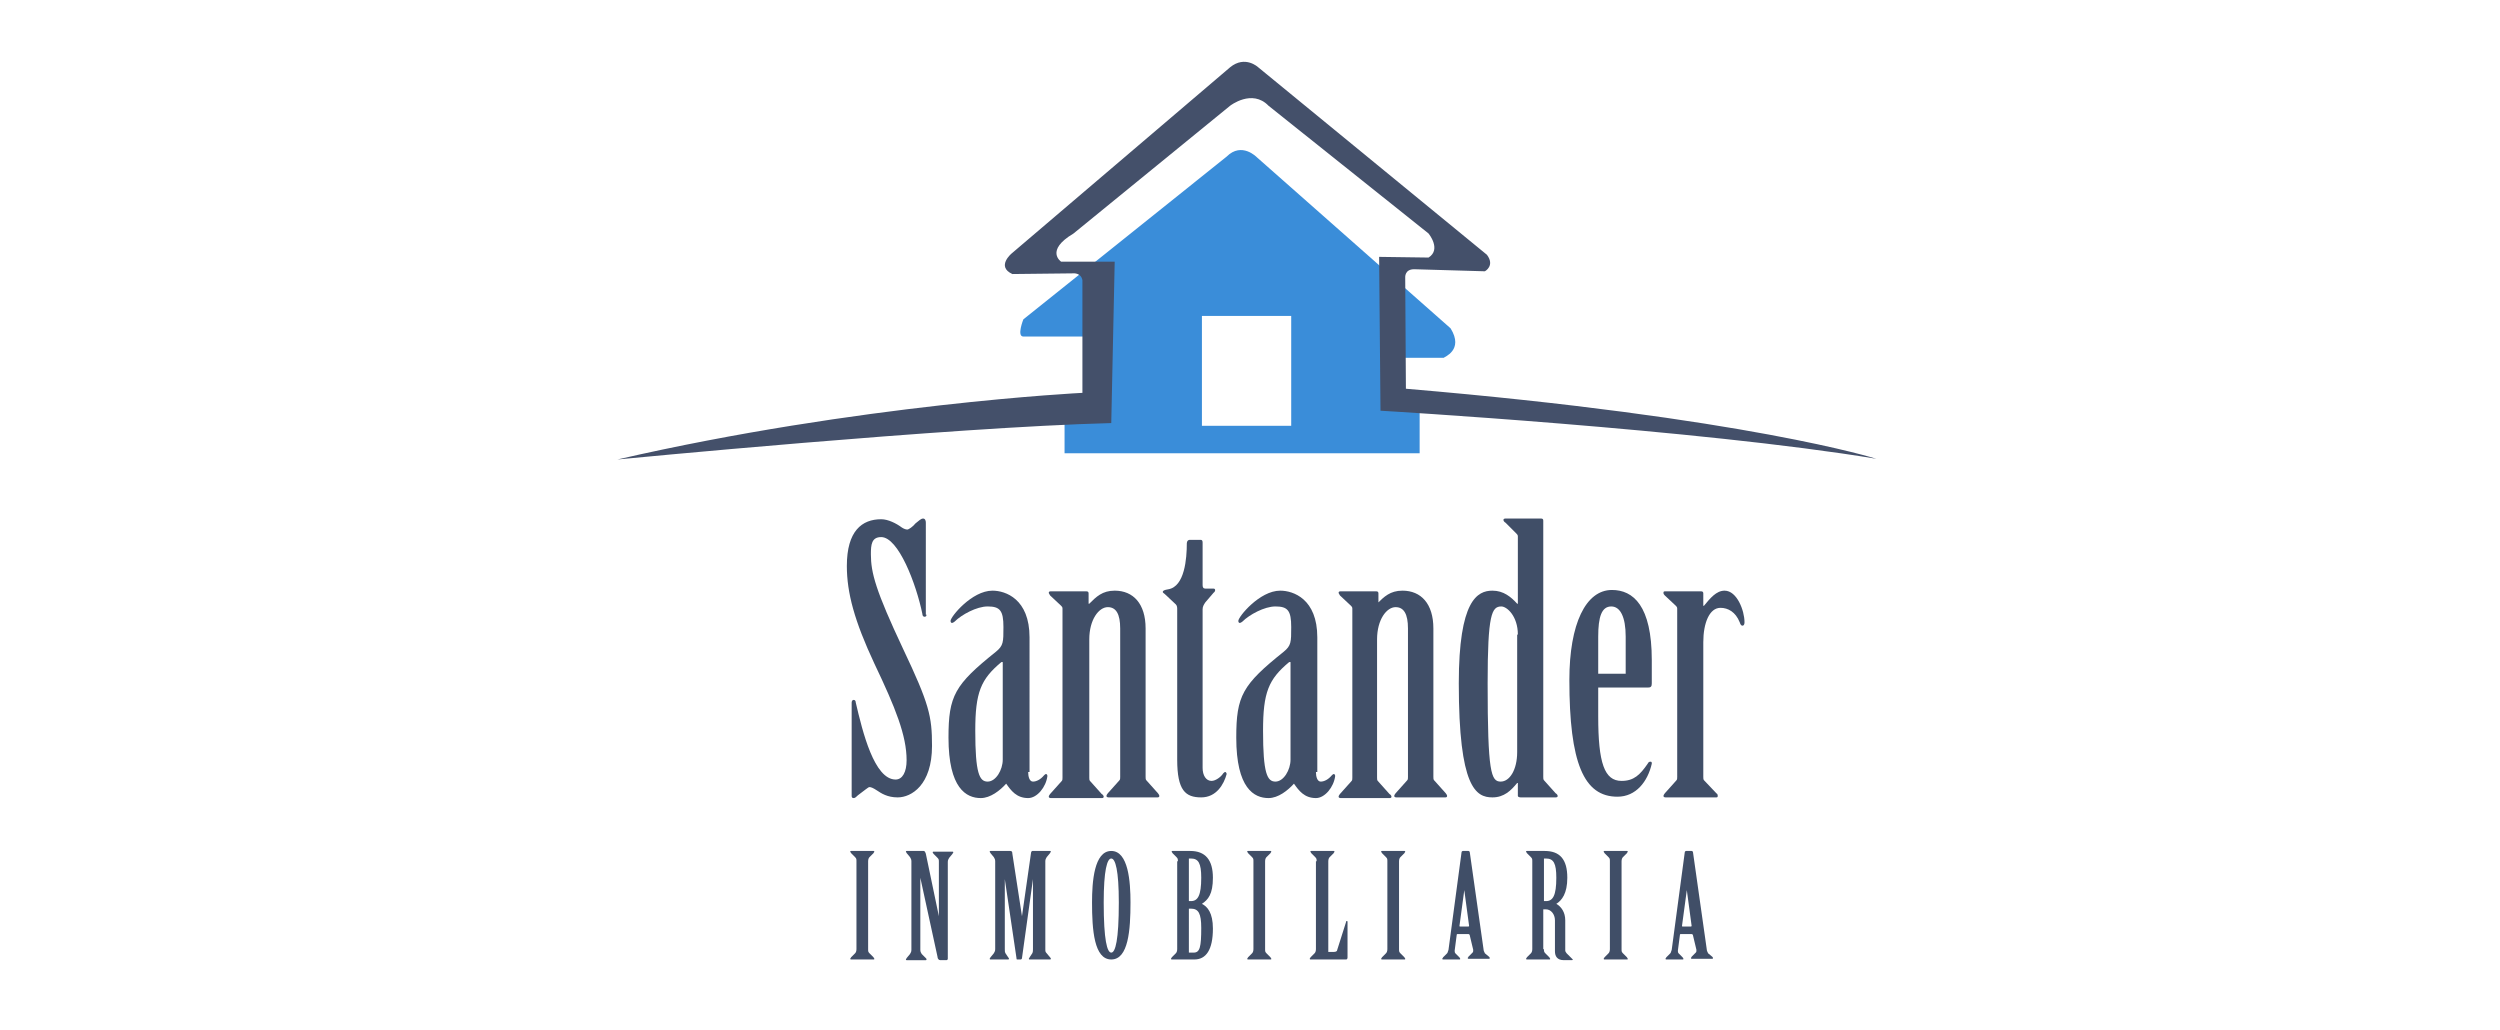
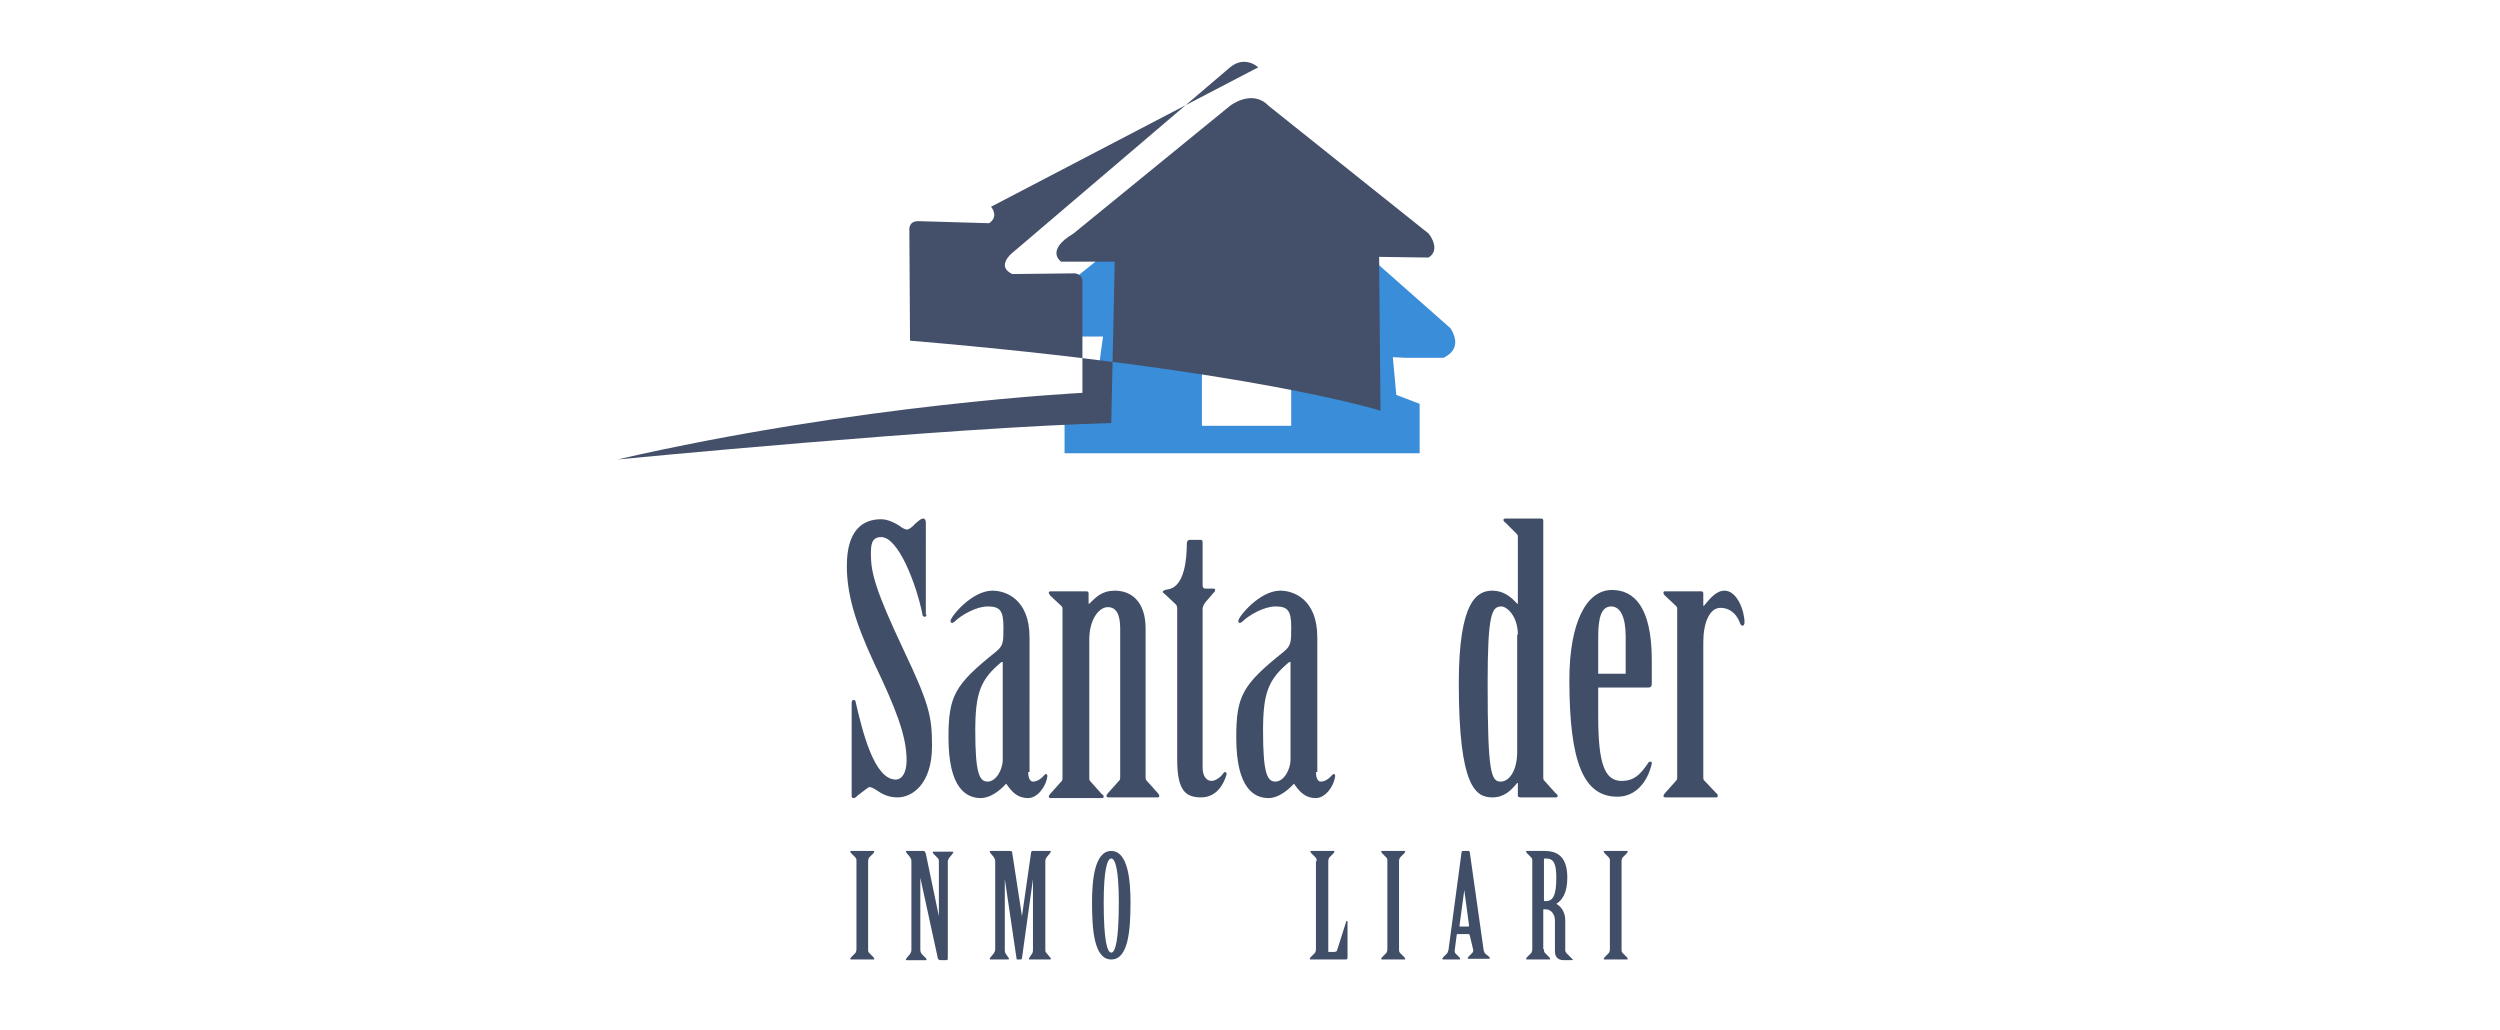
<svg xmlns="http://www.w3.org/2000/svg" version="1.1" x="0px" y="0px" viewBox="0 0 364 150" enable-background="new 0 0 364 150" xml:space="preserve">
  <g id="Capa_1">
    <g>
      <g>
        <path fill="#404E67" d="M134.9,89.5c0,0.2-0.1,0.3-0.3,0.3c-0.2,0-0.3-0.2-0.3-0.4c-0.9-4.4-3.5-11.2-6-11.2     c-1.4,0-1.5,1.1-1.5,2.5c0,2.7,0.7,5.3,4.7,13.8c3.8,8,4.2,9.8,4.2,14.1c0,5.7-3,7.5-5,7.5c-1.5,0-2.4-0.6-3-1     c-0.6-0.4-0.9-0.5-1.1-0.5c-0.2,0-0.6,0.4-1.7,1.2c-0.2,0.2-0.4,0.4-0.6,0.4c-0.2,0-0.3-0.1-0.3-0.3v-13.6c0-0.2,0.1-0.4,0.3-0.4     c0.2,0,0.3,0.2,0.3,0.4c1,4.3,2.7,11.2,5.8,11.2c1,0,1.6-1.1,1.6-2.8c0-3.6-1.6-7.6-4.7-14.1c-2.9-6.2-4-10.3-4-14.2     c0-5.1,2.2-6.8,5-6.8c1,0,2.2,0.6,3,1.2c0.3,0.2,0.6,0.3,0.8,0.3c0.2,0,0.8-0.4,1.2-0.9c0.5-0.4,0.8-0.7,1.1-0.7     c0.3,0,0.4,0.3,0.4,0.6V89.5z" />
        <path fill="#404E67" d="M149.7,112.4c0,0.7,0.2,1.4,0.7,1.4c0.5,0,1.1-0.3,1.6-0.9c0.1-0.1,0.2-0.2,0.3-0.2     c0.1,0,0.2,0.1,0.2,0.3c-0.2,1.6-1.5,3.2-2.8,3.2c-1.7,0-2.5-1.1-3.2-2.1c-0.9,1-2.3,2.1-3.7,2.1c-2.1,0-4.7-1.4-4.7-8.8     c0-6.1,0.9-7.7,6.9-12.5c1.1-0.9,1.1-1.4,1.1-3.6c0-2.4-0.5-3-2.3-3c-1.6,0-3.8,1.2-4.8,2.2c-0.1,0.1-0.3,0.2-0.4,0.2     c-0.1,0-0.2-0.1-0.2-0.3c0-0.6,3.1-4.4,6.1-4.4c1.9,0,5.4,1.2,5.4,6.8V112.4z M145.9,96.4h-0.1c-3,2.5-3.8,4.4-3.8,10     c0,6.2,0.6,7.4,1.8,7.4c1.2,0,2.2-1.7,2.2-3.2V96.4z" />
        <path fill="#404E67" d="M158.5,87.9h0.1c1-1,1.9-1.9,3.7-1.9c2.7,0,4.5,1.9,4.5,5.5v21.6c0,0.2,0,0.4,0.1,0.5l1.7,1.9     c0.1,0.1,0.2,0.3,0.2,0.4c0,0.2-0.2,0.2-0.3,0.2h-7.1c-0.2,0-0.3-0.1-0.3-0.2c0-0.1,0.1-0.3,0.2-0.4l1.7-1.9     c0.1-0.1,0.1-0.3,0.1-0.5V91.5c0-2.1-0.6-3.1-1.8-3.1c-1.3,0-2.7,1.8-2.7,4.7v20.1c0,0.2,0,0.4,0.1,0.5l1.7,1.9     c0.2,0.1,0.3,0.3,0.3,0.4c0,0.2-0.2,0.2-0.3,0.2H153c-0.2,0-0.3-0.1-0.3-0.2c0-0.1,0.1-0.3,0.2-0.4l1.7-1.9     c0.1-0.1,0.1-0.3,0.1-0.5V88.6c0-0.2-0.1-0.3-0.2-0.4l-1.6-1.5c-0.1-0.2-0.2-0.3-0.2-0.4c0-0.2,0.2-0.2,0.3-0.2h5.2     c0.2,0,0.3,0.1,0.3,0.3V87.9z" />
        <path fill="#404E67" d="M175.1,111.8c0,1.1,0.5,1.9,1.3,1.9c0.6,0,1.4-0.6,1.7-1.1c0.1-0.1,0.2-0.2,0.3-0.2     c0.1,0,0.2,0.2,0.2,0.3c-0.4,1.5-1.5,3.4-3.7,3.4c-2.3,0-3.5-1-3.5-5.5V88.7c0-0.2,0-0.5-0.2-0.7l-1.6-1.5     c-0.1-0.1-0.3-0.2-0.3-0.3c0-0.2,0.2-0.3,0.8-0.4c2.4-0.4,2.7-4.5,2.7-6.7c0-0.3,0.2-0.5,0.4-0.5h1.6c0.2,0,0.3,0.1,0.3,0.4v6.2     c0,0.3,0.1,0.5,0.4,0.5h1.2c0.3,0,0.3,0.4,0,0.6l-1.2,1.4c-0.2,0.3-0.4,0.6-0.4,1V111.8z" />
        <path fill="#404E67" d="M191.6,112.4c0,0.7,0.2,1.4,0.7,1.4c0.5,0,1.1-0.3,1.6-0.9c0.1-0.1,0.2-0.2,0.3-0.2     c0.1,0,0.2,0.1,0.2,0.3c-0.2,1.6-1.5,3.2-2.8,3.2c-1.7,0-2.5-1.1-3.2-2.1c-0.9,1-2.3,2.1-3.7,2.1c-2.1,0-4.7-1.4-4.7-8.8     c0-6.1,0.9-7.7,6.9-12.5c1.1-0.9,1.1-1.4,1.1-3.6c0-2.4-0.5-3-2.3-3c-1.6,0-3.8,1.2-4.8,2.2c-0.1,0.1-0.3,0.2-0.4,0.2     c-0.1,0-0.2-0.1-0.2-0.3c0-0.6,3.1-4.4,6.1-4.4c1.9,0,5.4,1.2,5.4,6.8V112.4z M187.8,96.4h-0.1c-3,2.5-3.8,4.4-3.8,10     c0,6.2,0.6,7.4,1.8,7.4c1.2,0,2.2-1.7,2.2-3.2V96.4z" />
-         <path fill="#404E67" d="M200.4,87.9h0.1c1-1,1.9-1.9,3.7-1.9c2.7,0,4.5,1.9,4.5,5.5v21.6c0,0.2,0,0.4,0.1,0.5l1.7,1.9     c0.1,0.1,0.2,0.3,0.2,0.4c0,0.2-0.2,0.2-0.3,0.2h-7.1c-0.2,0-0.3-0.1-0.3-0.2c0-0.1,0.1-0.3,0.2-0.4l1.7-1.9     c0.1-0.1,0.1-0.3,0.1-0.5V91.5c0-2.1-0.6-3.1-1.8-3.1c-1.3,0-2.7,1.8-2.7,4.7v20.1c0,0.2,0,0.4,0.1,0.5l1.7,1.9     c0.2,0.1,0.3,0.3,0.3,0.4c0,0.2-0.2,0.2-0.3,0.2h-7.1c-0.2,0-0.3-0.1-0.3-0.2c0-0.1,0.1-0.3,0.2-0.4l1.7-1.9     c0.1-0.1,0.1-0.3,0.1-0.5V88.6c0-0.2-0.1-0.3-0.2-0.4l-1.6-1.5c-0.1-0.2-0.2-0.3-0.2-0.4c0-0.2,0.2-0.2,0.3-0.2h5.2     c0.2,0,0.3,0.1,0.3,0.3V87.9z" />
        <path fill="#404E67" d="M221,78.1c0-0.2-0.1-0.3-0.2-0.4l-1.6-1.6c-0.2-0.1-0.3-0.3-0.3-0.4c0-0.2,0.2-0.2,0.4-0.2h5.1     c0.2,0,0.3,0.1,0.3,0.3v37.3c0,0.2,0,0.4,0.1,0.5l1.7,1.9c0.2,0.1,0.3,0.3,0.3,0.4c0,0.2-0.2,0.2-0.4,0.2h-5     c-0.2,0-0.4-0.1-0.4-0.2V114h-0.1c-0.9,1.1-1.9,2.1-3.6,2.1c-2.4,0-4.9-1.4-4.9-16.6c0-12.1,2.7-13.5,4.9-13.5     c1.6,0,2.7,0.9,3.6,1.9h0.1V78.1z M221,92.4c0-2.7-1.6-4.1-2.4-4.1c-1.4,0-2,1.1-2,11.2c0,13,0.5,14.3,1.9,14.3     c1.3,0,2.4-1.7,2.4-4.3V92.4z" />
        <path fill="#404E67" d="M232.7,104.3c0,6.8,0.9,9.4,3.4,9.4c1.8,0,2.7-0.9,3.8-2.5c0.1-0.2,0.2-0.3,0.4-0.3s0.2,0.1,0.2,0.3     c-0.6,2.6-2.3,4.8-5,4.8c-4.9,0-7-4.9-7-17c0-8.2,2.4-13.1,6.2-13.1c3.1,0,5.8,2.3,5.8,10.2v3.4c0,0.4-0.1,0.6-0.5,0.6h-7.3     V104.3z M236.7,98.1v-5.4c0-2.9-0.8-4.4-2.1-4.4c-1.4,0-1.9,1.5-1.9,4.4v5.4H236.7z" />
        <path fill="#404E67" d="M248,113.1c0,0.2,0,0.4,0.1,0.5l1.8,1.9c0.2,0.1,0.2,0.3,0.2,0.4c0,0.2-0.1,0.2-0.3,0.2h-7.3     c-0.2,0-0.3-0.1-0.3-0.2c0-0.1,0.1-0.3,0.2-0.4l1.7-1.9c0.1-0.1,0.1-0.3,0.1-0.5V88.6c0-0.2-0.1-0.3-0.2-0.4l-1.6-1.5     c-0.2-0.2-0.2-0.3-0.2-0.4c0-0.2,0.1-0.2,0.3-0.2h5.2c0.2,0,0.3,0.1,0.3,0.3v1.8h0.1c0.9-1.1,1.8-2.2,3-2.2     c1.8,0,2.9,2.9,2.9,4.6c0,0.3-0.1,0.5-0.3,0.5s-0.3-0.2-0.4-0.5c-0.6-1.5-1.7-2.1-2.8-2.1c-1.6,0-2.5,2.2-2.5,5V113.1z" />
      </g>
      <g>
        <path fill="#404E67" d="M124.7,125.4c0-0.3,0-0.4-0.2-0.6l-0.6-0.6c0-0.1-0.1-0.1-0.1-0.2c0-0.1,0-0.1,0.1-0.1h3.3     c0.1,0,0.1,0.1,0.1,0.1c0,0.1-0.1,0.1-0.1,0.2l-0.6,0.6c-0.1,0.1-0.2,0.3-0.2,0.6v12.8c0,0.3,0,0.4,0.2,0.6l0.6,0.6     c0,0.1,0.1,0.1,0.1,0.2c0,0.1,0,0.1-0.1,0.1h-3.3c-0.1,0-0.1-0.1-0.1-0.1c0-0.1,0.1-0.1,0.1-0.2l0.6-0.6c0.1-0.1,0.2-0.3,0.2-0.6     V125.4z" />
        <path fill="#404E67" d="M132.7,125.4c0-0.3-0.1-0.4-0.2-0.6l-0.5-0.6c0-0.1-0.1-0.1-0.1-0.2c0,0,0-0.1,0.1-0.1h2.5     c0.1,0,0.2,0.1,0.3,0.4l1.9,9.1h0v-7.9c0-0.3,0-0.4-0.2-0.6l-0.6-0.6c0-0.1-0.1-0.1-0.1-0.2c0,0,0-0.1,0.1-0.1h2.8     c0.1,0,0.1,0.1,0.1,0.1c0,0.1-0.1,0.1-0.1,0.2l-0.5,0.6c-0.1,0.2-0.2,0.3-0.2,0.6v14.1c0,0.1-0.1,0.2-0.2,0.2h-0.9     c-0.2,0-0.4-0.2-0.4-0.5l-2.5-11.5h0v10.5c0,0.3,0.1,0.4,0.2,0.6l0.6,0.6c0.1,0.1,0.1,0.1,0.1,0.2c0,0,0,0.1-0.1,0.1h-2.8     c-0.1,0-0.1-0.1-0.1-0.1c0-0.1,0.1-0.1,0.1-0.2l0.5-0.6c0.1-0.2,0.2-0.3,0.2-0.6V125.4z" />
        <path fill="#404E67" d="M147.1,123.9c0.2,0,0.3,0.1,0.3,0.4l1.4,9.1h0l1.3-9.1c0-0.2,0.1-0.4,0.2-0.4h2.6c0.1,0,0.1,0.1,0.1,0.1     c0,0.1-0.1,0.1-0.1,0.2l-0.5,0.6c-0.1,0.2-0.2,0.3-0.2,0.6v12.8c0,0.3,0,0.4,0.2,0.6l0.5,0.6c0.1,0.1,0.1,0.1,0.1,0.2     c0,0,0,0.1-0.1,0.1h-3c-0.1,0-0.1-0.1-0.1-0.1c0-0.1,0.1-0.1,0.1-0.2l0.4-0.6c0.1-0.2,0.1-0.4,0.1-0.6V128h0l-1.6,11.5     c0,0.1-0.1,0.2-0.2,0.2h-0.5c-0.1,0-0.1-0.1-0.1-0.2l-1.7-11.5h0v10.2c0,0.3,0,0.4,0.1,0.6l0.4,0.6c0.1,0.1,0.1,0.1,0.1,0.2     c0,0,0,0.1-0.1,0.1h-2.6c-0.1,0-0.1-0.1-0.1-0.1c0-0.1,0.1-0.1,0.1-0.2l0.5-0.6c0.1-0.2,0.2-0.3,0.2-0.6v-12.8     c0-0.3-0.1-0.4-0.2-0.6l-0.5-0.6c0-0.1-0.1-0.1-0.1-0.2c0,0,0-0.1,0.1-0.1H147.1z" />
        <path fill="#404E67" d="M164.6,131.4c0,4-0.3,8.3-2.8,8.3c-2.5,0-2.8-4.3-2.8-8.3c0-3,0.3-7.5,2.8-7.5     C164.3,123.9,164.6,128.4,164.6,131.4z M160.7,131.4c0,5.5,0.5,7.3,1.1,7.3c0.6,0,1.1-1.8,1.1-7.3c0-4.7-0.5-6.4-1.1-6.4     C161.2,125,160.7,126.7,160.7,131.4z" />
-         <path fill="#404E67" d="M171.5,125.4c0-0.3,0-0.4-0.2-0.6l-0.6-0.6c0-0.1-0.1-0.1-0.1-0.2c0-0.1,0-0.1,0.1-0.1h2.6     c2.2,0,3.3,1.3,3.3,3.9c0,2.4-0.7,3.2-1.6,3.8c0.8,0.4,1.6,1.3,1.6,3.6c0,3.1-1,4.5-2.7,4.5h-3.3c-0.1,0-0.1-0.1-0.1-0.1     c0-0.1,0.1-0.1,0.1-0.2l0.6-0.6c0.1-0.1,0.2-0.3,0.2-0.6V125.4z M173.1,131.2h0.3c1,0,1.5-0.8,1.5-3.4c0-2.1-0.4-2.8-1.5-2.8     h-0.3V131.2z M173.1,138.7h0.7c0.9,0,1.1-0.8,1.1-3.6c0-2.1-0.4-2.8-1.5-2.8h-0.3V138.7z" />
-         <path fill="#404E67" d="M182.5,125.4c0-0.3,0-0.4-0.2-0.6l-0.6-0.6c0-0.1-0.1-0.1-0.1-0.2c0-0.1,0-0.1,0.1-0.1h3.3     c0.1,0,0.1,0.1,0.1,0.1c0,0.1-0.1,0.1-0.1,0.2l-0.6,0.6c-0.1,0.1-0.2,0.3-0.2,0.6v12.8c0,0.3,0,0.4,0.2,0.6l0.6,0.6     c0,0.1,0.1,0.1,0.1,0.2c0,0.1,0,0.1-0.1,0.1h-3.3c-0.1,0-0.1-0.1-0.1-0.1c0-0.1,0.1-0.1,0.1-0.2l0.6-0.6c0.1-0.1,0.2-0.3,0.2-0.6     V125.4z" />
        <path fill="#404E67" d="M191.7,125.4c0-0.3,0-0.4-0.2-0.6l-0.6-0.6c0-0.1-0.1-0.1-0.1-0.2c0-0.1,0-0.1,0.1-0.1h3.3     c0.1,0,0.1,0.1,0.1,0.1c0,0.1-0.1,0.1-0.1,0.2l-0.6,0.6c-0.1,0.1-0.2,0.3-0.2,0.6v13.2h0.8c0.3,0,0.5-0.1,0.5-0.3l1.3-4.1     c0-0.1,0-0.1,0.1-0.1c0.1,0,0.1,0.1,0.1,0.1v5.2c0,0.2-0.1,0.3-0.2,0.3h-5.2c-0.1,0-0.1-0.1-0.1-0.1c0-0.1,0.1-0.1,0.1-0.2     l0.6-0.6c0.1-0.1,0.2-0.3,0.2-0.6V125.4z" />
        <path fill="#404E67" d="M202,125.4c0-0.3,0-0.4-0.2-0.6l-0.6-0.6c0-0.1-0.1-0.1-0.1-0.2c0-0.1,0-0.1,0.1-0.1h3.3     c0.1,0,0.1,0.1,0.1,0.1c0,0.1-0.1,0.1-0.1,0.2l-0.6,0.6c-0.1,0.1-0.2,0.3-0.2,0.6v12.8c0,0.3,0,0.4,0.2,0.6l0.6,0.6     c0,0.1,0.1,0.1,0.1,0.2c0,0.1,0,0.1-0.1,0.1h-3.3c-0.1,0-0.1-0.1-0.1-0.1c0-0.1,0.1-0.1,0.1-0.2l0.6-0.6c0.1-0.1,0.2-0.3,0.2-0.6     V125.4z" />
        <path fill="#404E67" d="M214,136.2c0-0.1-0.1-0.2-0.2-0.2h-1.6c-0.1,0-0.1,0.1-0.1,0.1l-0.3,2.3c0,0.1,0,0.3,0.1,0.4l0.5,0.5     c0.1,0.1,0.2,0.2,0.2,0.3c0,0.1,0,0.1-0.1,0.1h-2.4c-0.1,0-0.1-0.1-0.1-0.1c0-0.1,0.1-0.1,0.1-0.2l0.6-0.6     c0.1-0.1,0.1-0.3,0.2-0.5l1.9-14.2c0-0.1,0.1-0.2,0.2-0.2h0.8c0.1,0,0.2,0.1,0.2,0.2l2,14.1c0,0.2,0.1,0.4,0.2,0.6l0.6,0.5     c0.1,0.1,0.1,0.1,0.1,0.2c0,0.1,0,0.1-0.1,0.1h-3c-0.1,0-0.1-0.1-0.1-0.1c0-0.1,0.1-0.1,0.1-0.2l0.6-0.6c0.1-0.1,0.1-0.2,0.1-0.4     L214,136.2z M213.8,134.9c0.1,0,0.1-0.1,0.1-0.1l-0.7-5.2h0l-0.7,5.2c0,0.1,0,0.1,0.1,0.1H213.8z" />
        <path fill="#404E67" d="M224.8,138.2c0,0.3,0,0.4,0.2,0.6l0.6,0.6c0,0.1,0.1,0.1,0.1,0.2c0,0.1,0,0.1-0.1,0.1h-3.3     c-0.1,0-0.1-0.1-0.1-0.1c0-0.1,0.1-0.1,0.1-0.2l0.6-0.6c0.1-0.1,0.2-0.3,0.2-0.6v-12.8c0-0.3,0-0.4-0.2-0.6l-0.6-0.6     c0-0.1-0.1-0.1-0.1-0.2c0-0.1,0-0.1,0.1-0.1h2.6c2.2,0,3.3,1.2,3.3,3.9c0,2.3-0.8,3.3-1.6,3.8c0.7,0.4,1.3,1.2,1.3,2.4v4.4     c0,0.1,0.1,0.3,0.2,0.4l0.7,0.7c0.1,0.1,0.2,0.2,0.2,0.2c0,0.1-0.1,0.1-0.2,0.1h-1.1c-1,0-1.3-0.6-1.3-1.3v-4.5     c0-0.9-0.6-1.6-1.3-1.6h-0.4V138.2z M224.8,131.2h0.3c1,0,1.5-0.8,1.5-3.4c0-2.1-0.4-2.8-1.5-2.8h-0.3V131.2z" />
        <path fill="#404E67" d="M234.4,125.4c0-0.3,0-0.4-0.2-0.6l-0.6-0.6c0-0.1-0.1-0.1-0.1-0.2c0-0.1,0-0.1,0.1-0.1h3.3     c0.1,0,0.1,0.1,0.1,0.1c0,0.1-0.1,0.1-0.1,0.2l-0.6,0.6c-0.1,0.1-0.2,0.3-0.2,0.6v12.8c0,0.3,0,0.4,0.2,0.6l0.6,0.6     c0,0.1,0.1,0.1,0.1,0.2c0,0.1,0,0.1-0.1,0.1h-3.3c-0.1,0-0.1-0.1-0.1-0.1c0-0.1,0.1-0.1,0.1-0.2l0.6-0.6c0.1-0.1,0.2-0.3,0.2-0.6     V125.4z" />
-         <path fill="#404E67" d="M246.5,136.2c0-0.1-0.1-0.2-0.2-0.2h-1.6c-0.1,0-0.1,0.1-0.1,0.1l-0.3,2.3c0,0.1,0,0.3,0.1,0.4l0.5,0.5     c0.1,0.1,0.2,0.2,0.2,0.3c0,0.1,0,0.1-0.1,0.1h-2.4c-0.1,0-0.1-0.1-0.1-0.1c0-0.1,0.1-0.1,0.1-0.2l0.6-0.6     c0.1-0.1,0.1-0.3,0.2-0.5l1.9-14.2c0-0.1,0.1-0.2,0.2-0.2h0.8c0.1,0,0.2,0.1,0.2,0.2l2,14.1c0,0.2,0.1,0.4,0.2,0.6l0.6,0.5     c0.1,0.1,0.1,0.1,0.1,0.2c0,0.1,0,0.1-0.1,0.1h-3c-0.1,0-0.1-0.1-0.1-0.1c0-0.1,0.1-0.1,0.1-0.2l0.6-0.6c0.1-0.1,0.1-0.2,0.1-0.4     L246.5,136.2z M246.2,134.9c0.1,0,0.1-0.1,0.1-0.1l-0.7-5.2h0l-0.7,5.2c0,0.1,0,0.1,0.1,0.1H246.2z" />
      </g>
      <g>
        <path fill="#3A8DD9" d="M211.2,47.8L183,22.9c0,0-2.2-2.3-4.4-0.1L149,46.5c0,0-1,2.5,0,2.5h11.6l-1.4,10.2l-3.3,0.6l-0.9-0.2V66     h51.7l0-7.2l-3.4-1.3l-0.5-5.5l1.9,0.1h5.5C210.2,52,213.2,51,211.2,47.8z M188,62h-13V46h13V62z" />
      </g>
-       <path fill="#44506A" d="M89.9,66.9c0,0,48.4-4.7,71.9-5.3l0.5-23.5h-7.8c0,0-2.4-1.6,1.8-4.1l22.8-18.6c0,0,3.2-2.5,5.6,0L208,34    c0,0,1.9,2.3,0,3.5l-7.2-0.1l0.2,22.4c0,0,46.2,2.7,72.2,7c0,0-18.9-6-68.5-10.2l-0.1-16.2c0,0-0.1-1.2,1.3-1.2l10.3,0.3    c0,0,1.5-0.8,0.3-2.4L183.2,9.8c0,0-1.9-1.8-4.1,0l-31.8,27.1c0,0-2.3,1.9,0.1,3l8.9-0.1c0,0,1.1-0.1,1.3,1l0,16.4    C157.6,57.2,125.1,58.8,89.9,66.9z" />
+       <path fill="#44506A" d="M89.9,66.9c0,0,48.4-4.7,71.9-5.3l0.5-23.5h-7.8c0,0-2.4-1.6,1.8-4.1l22.8-18.6c0,0,3.2-2.5,5.6,0L208,34    c0,0,1.9,2.3,0,3.5l-7.2-0.1l0.2,22.4c0,0-18.9-6-68.5-10.2l-0.1-16.2c0,0-0.1-1.2,1.3-1.2l10.3,0.3    c0,0,1.5-0.8,0.3-2.4L183.2,9.8c0,0-1.9-1.8-4.1,0l-31.8,27.1c0,0-2.3,1.9,0.1,3l8.9-0.1c0,0,1.1-0.1,1.3,1l0,16.4    C157.6,57.2,125.1,58.8,89.9,66.9z" />
    </g>
  </g>
  <g id="Notas">
</g>
</svg>